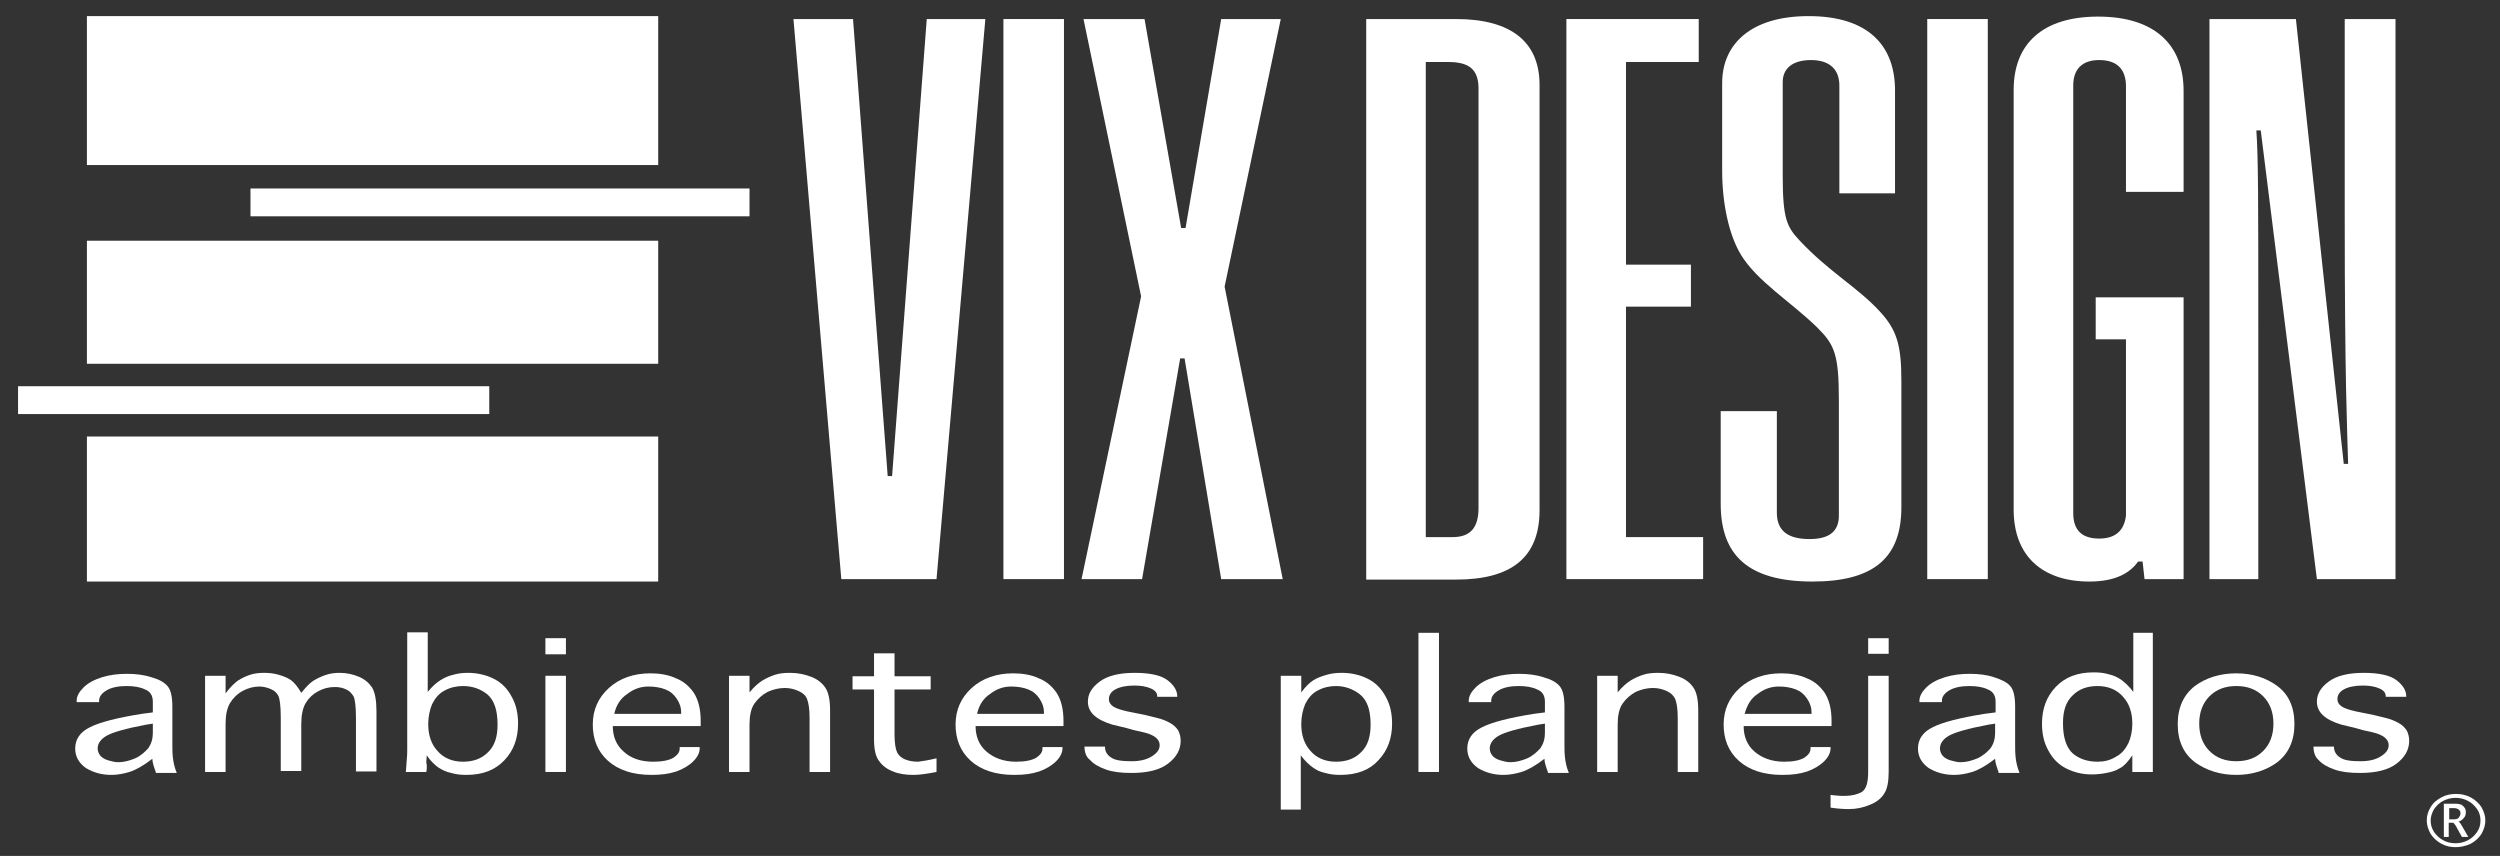
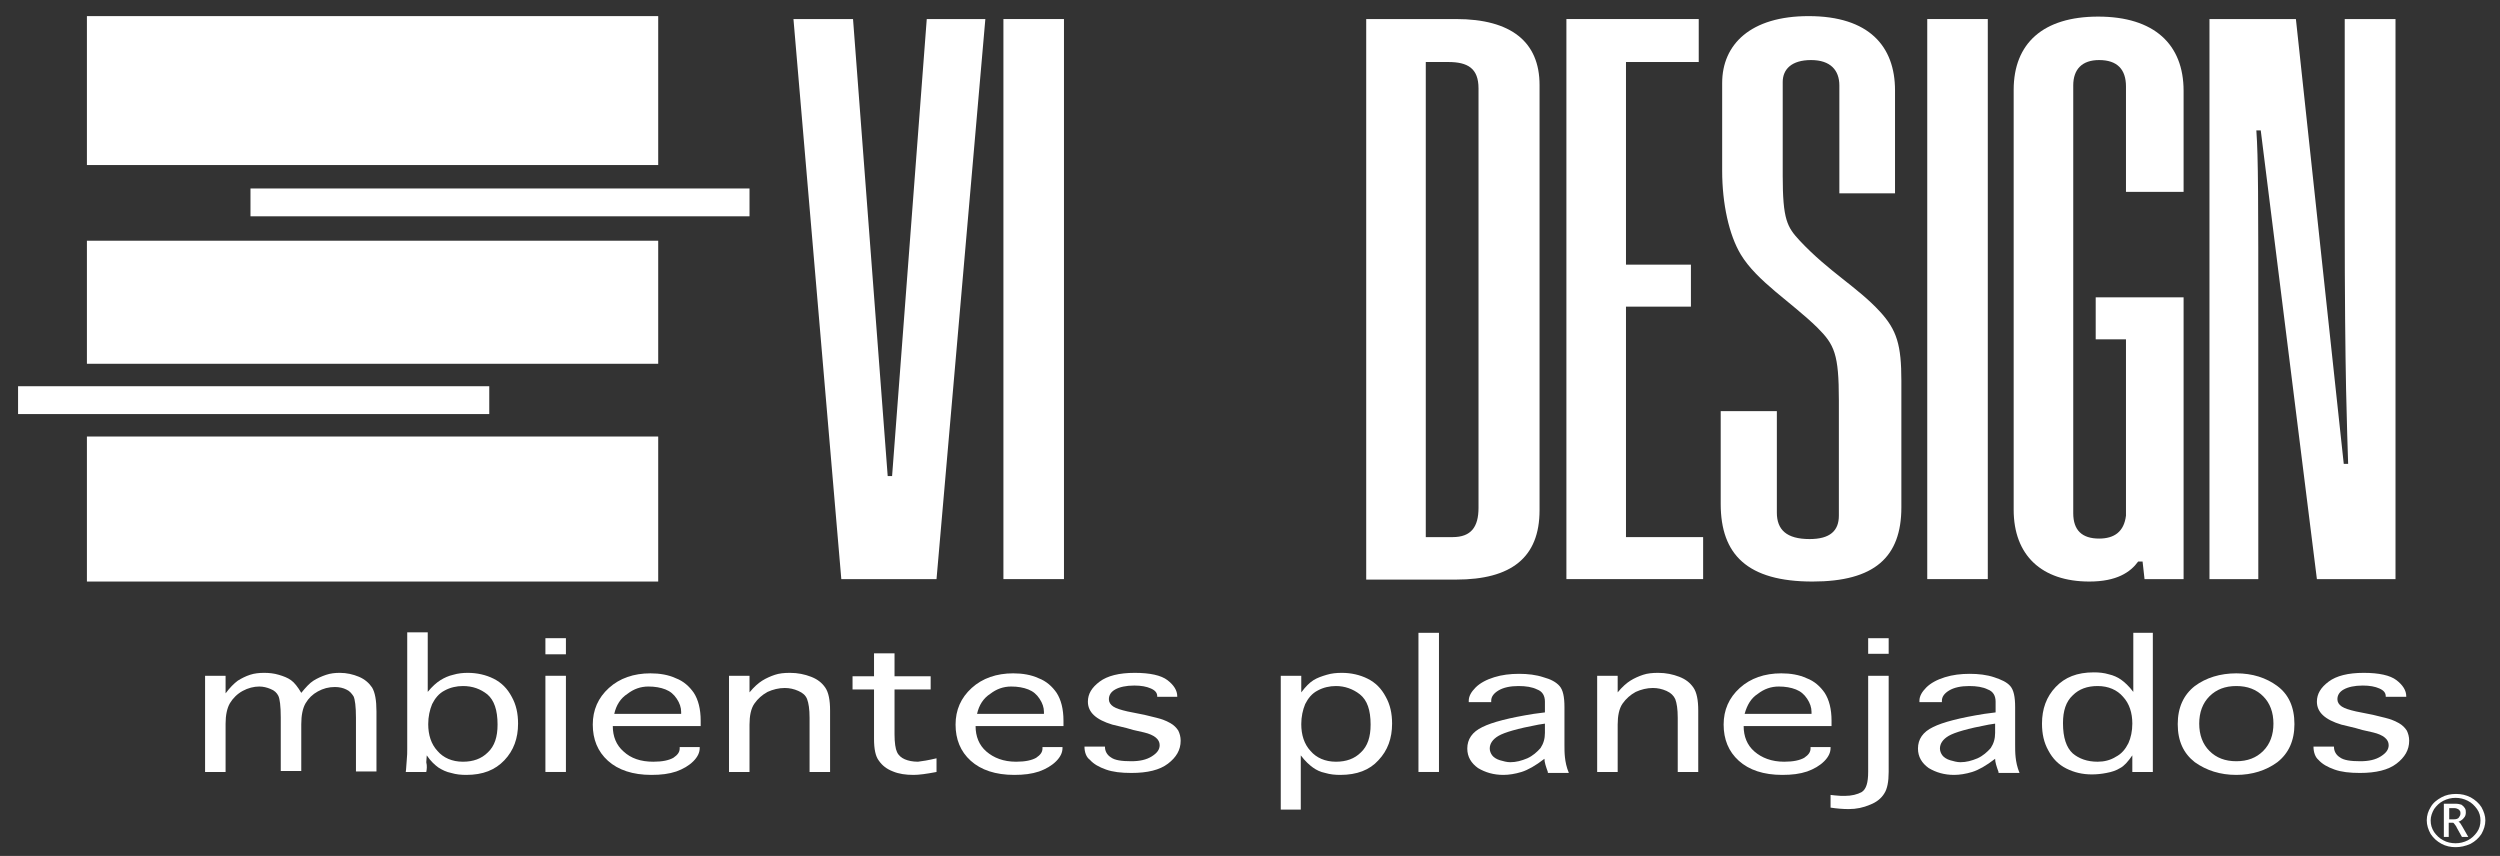
<svg xmlns="http://www.w3.org/2000/svg" version="1.1" id="Layer_1" x="0px" y="0px" viewBox="0 0 512 175.3" style="enable-background:new 0 0 512 175.3;" xml:space="preserve">
  <rect x="0" y="0" width="512" height="175.3" fill="#333333" stroke="none" />
  <style type="text/css">
	.st0{fill:#FFFFFF;}
</style>
  <g>
    <polygon class="st0" points="172.3,118.6 162.5,3.9 174.7,3.9 181.8,97.5 182.7,97.5 189.8,3.9 201.8,3.9 191.8,118.6  " />
    <rect x="205.5" y="3.9" class="st0" width="12.4" height="114.7" />
-     <polygon class="st0" points="262.3,3.9 250.8,58.7 262.7,118.6 250.1,118.6 242.6,73.4 241.7,73.4 233.9,118.6 221.5,118.6    233.7,60.7 221.9,3.9 234.4,3.9 241.9,46.7 242.8,46.7 250.1,3.9  " />
    <path class="st0" d="M279.8,118.6V3.9h18.4c11.3,0,17.1,4.7,17.1,13.5v87.1c0,9.7-5.8,14.2-17.1,14.2H279.8z M297.5,110   c3.8,0,5.3-2.1,5.3-6V18.1c0-4.1-2.2-5.4-6.2-5.4H292V110H297.5z" />
    <polygon class="st0" points="320.8,118.6 320.8,3.9 347.9,3.9 347.9,12.7 333,12.7 333,54.2 346.3,54.2 346.3,62.8 333,62.8    333,110 348.8,110 348.8,118.6  " />
    <path class="st0" d="M376.7,39.7V17.5c0-3.1-1.8-5.2-5.8-5.2s-5.8,1.9-5.8,4.5V36c0,9,0.9,10.5,3.5,13.3c6,6.4,11.8,9.5,16.4,14.5   c3.5,3.8,4.4,6.9,4.4,14.2v25.9c0,10.2-5.5,15.2-18.2,15.2c-13.3,0-18.8-5.5-18.8-15.9v-19h11.5V105c0,3.5,2,5.4,6.7,5.4   c4.2,0,6-1.7,6-4.8V82c0-9.5-0.9-11.4-4.4-14.9c-5.3-5.2-12.4-9.5-15.7-15c-2.4-4-3.8-10.4-3.8-17.1V17c0-7.9,5.8-13.7,17.7-13.7   c12.4,0,17.7,6.2,17.7,15.2v21.1H376.7z" />
    <rect x="394.7" y="3.9" class="st0" width="12.4" height="114.7" />
    <path class="st0" d="M439.2,118.6l-0.4-3.6h-0.9c-1.6,2.2-4.4,4.1-10,4.1c-9.8,0-15.5-5.4-15.5-14.7V18.4c0-9.5,6-15,17.3-15   c11.5,0,17.5,5.7,17.5,15.2v20.7h-11.8V17.7c0-3.5-1.8-5.4-5.5-5.4c-3.5,0-5.3,1.9-5.3,5.2v87.6c0,3.5,1.8,5.2,5.3,5.2   c3.1,0,5.1-1.4,5.5-4.7V69.5h-6.2v-8.6h18v57.7H439.2z" />
    <path class="st0" d="M474.5,118.6l-11.5-91.9h-0.9c0.4,5.7,0.4,13.7,0.4,42v49.9h-10V3.9h17.7L480,95h0.9   c-0.2-7.1-0.7-17.1-0.7-50.5V3.9h10.4v114.7H474.5z" />
-     <path class="st0" d="M31.9,158.1c-0.4-1.1-0.7-2-0.7-2.7c-1.8,1.4-3.4,2.3-4.7,2.7c-1.3,0.4-2.6,0.6-3.7,0.6c-2,0-3.7-0.5-5.2-1.4   c-1.4-1-2.2-2.3-2.2-4c0-1.9,1-3.4,3.1-4.4c2-1,5.5-1.9,10.5-2.7l2.3-0.3v-2.2c0-1.2-0.5-2.1-1.6-2.5c-1-0.5-2.3-0.7-3.8-0.7   c-1.7,0-3.1,0.3-4.1,0.9c-1,0.6-1.5,1.3-1.5,2.1v0.3h-4.6v-0.3c0-0.9,0.5-1.8,1.4-2.7c0.9-0.9,2.2-1.6,3.8-2.1   c1.6-0.5,3.3-0.7,5.1-0.7c1.8,0,3.5,0.2,5,0.7c1.5,0.4,2.6,1,3.3,1.8c0.7,0.8,1,2.2,1,4.3v7.7c0,0.8,0,1.7,0.1,2.6   c0.1,0.9,0.3,2,0.8,3.2H31.9z M31.3,148.2l-1.3,0.2c-4.3,0.8-7,1.6-8.2,2.3s-1.8,1.6-1.8,2.6c0,0.5,0.2,1,0.5,1.4   c0.3,0.4,0.9,0.8,1.6,1c0.7,0.2,1.4,0.4,2.1,0.4c1.2,0,2.3-0.3,3.5-0.8c1.1-0.5,2-1.3,2.7-2.1c0.6-0.9,0.9-1.9,0.9-3.1V148.2z" />
    <path class="st0" d="M46.2,158.1H42v-19.7h4.2l0,3.6c0.9-1.2,1.7-2,2.5-2.6c0.8-0.5,1.6-0.9,2.5-1.2c0.9-0.3,1.9-0.4,2.9-0.4   s2,0.1,3,0.4c1,0.3,1.8,0.6,2.5,1.1c0.7,0.5,1.4,1.4,2.1,2.6c0.9-1.1,1.7-2,2.5-2.5c0.8-0.5,1.7-0.9,2.6-1.2   c0.9-0.3,1.8-0.4,2.8-0.4c1.4,0,2.7,0.3,3.9,0.8c1.2,0.5,2.1,1.3,2.7,2.2c0.6,1,0.9,2.6,0.9,4.9v12.3h-4.2v-11   c0-2.3-0.2-3.8-0.5-4.4c-0.4-0.6-0.8-1.1-1.5-1.4c-0.6-0.3-1.4-0.5-2.3-0.5c-1.3,0-2.4,0.3-3.5,0.9c-1.1,0.6-1.9,1.4-2.5,2.4   c-0.6,1-0.9,2.5-0.9,4.3v9.6h-4.2v-11c0-2.3-0.2-3.8-0.5-4.4c-0.3-0.6-0.8-1.1-1.6-1.4c-0.7-0.3-1.5-0.5-2.3-0.5   c-1.1,0-2.3,0.3-3.4,0.9c-1.1,0.6-2,1.5-2.6,2.5c-0.6,1-0.9,2.5-0.9,4.2V158.1z" />
    <path class="st0" d="M87.3,158.1h-4.2c0.1-0.6,0.1-1.4,0.2-2.4c0.1-0.9,0.1-1.7,0.1-2.3c0-0.6,0-1,0-1.2v-22.7h4.2v12.2   c0.9-1.1,1.8-1.9,2.6-2.4c0.8-0.5,1.7-0.9,2.6-1.1c1-0.3,2-0.4,3-0.4c1.9,0,3.7,0.4,5.3,1.2c1.6,0.8,2.8,2,3.7,3.7   c0.9,1.6,1.3,3.4,1.3,5.5c0,3-0.9,5.5-2.8,7.5c-1.9,2-4.4,3-7.8,3c-1.1,0-2.1-0.1-3.1-0.4c-1-0.2-1.8-0.6-2.6-1.1   c-0.7-0.5-1.6-1.3-2.4-2.5l-0.1,1.4C87.5,156.9,87.4,157.6,87.3,158.1 M87.7,148.3c0,2.2,0.6,4.1,1.9,5.5c1.2,1.4,3,2.2,5.2,2.2   c2.1,0,3.8-0.6,5.1-1.9c1.4-1.3,2-3.2,2-5.7c0-3-0.7-5-2.1-6.2c-1.4-1.1-3-1.7-5-1.7c-1.3,0-2.6,0.3-3.7,0.9   c-1.2,0.6-2,1.6-2.6,2.8C88,145.4,87.7,146.8,87.7,148.3" />
    <path class="st0" d="M111.7,130.7h4.2v3.3h-4.2V130.7z M111.7,138.4h4.2v19.7h-4.2V138.4z" />
    <path class="st0" d="M139.1,153h4.2v0.2c0,0.9-0.4,1.8-1.3,2.7c-0.9,0.9-2.1,1.6-3.5,2.1c-1.5,0.5-3.1,0.7-5.1,0.7   c-3.8,0-6.8-1-8.9-2.9c-2.1-1.9-3.1-4.4-3.1-7.4c0-3,1.1-5.5,3.3-7.5c2.2-2,5.1-3,8.5-3c1.9,0,3.7,0.3,5.2,1c1.6,0.6,2.8,1.7,3.7,3   c0.9,1.4,1.4,3.3,1.4,5.7v1.1h-18c0,2.1,0.7,3.9,2.2,5.2c1.5,1.4,3.5,2.1,6.1,2.1c1.9,0,3.2-0.3,4.1-0.8c0.9-0.6,1.3-1.2,1.3-1.9   V153z M125.8,146.2h13.7v-0.4c0-0.9-0.3-1.8-0.9-2.7c-0.6-0.9-1.3-1.5-2.3-1.9c-1-0.4-2.2-0.6-3.5-0.6c-1.6,0-3,0.5-4.3,1.5   C127.1,143,126.2,144.4,125.8,146.2" />
    <path class="st0" d="M153.5,158.1h-4.2v-19.7h4.2l0,3.4c0.9-1.1,1.8-1.9,2.6-2.4c0.8-0.5,1.7-0.9,2.6-1.2c0.9-0.3,1.9-0.4,3.1-0.4   c1.6,0,3,0.3,4.3,0.8c1.3,0.5,2.2,1.2,2.9,2.2c0.7,1,1,2.6,1,4.7v12.6h-4.2V147c0-1.8-0.2-3-0.5-3.8s-0.9-1.3-1.8-1.7   c-0.9-0.4-1.8-0.6-2.8-0.6c-1.2,0-2.4,0.3-3.5,0.8c-1.1,0.6-2,1.4-2.7,2.4c-0.7,1-1,2.5-1,4.3V158.1z" />
    <path class="st0" d="M191.8,155.3v2.8c-2.1,0.4-3.6,0.6-4.7,0.6c-1.6,0-3-0.2-4.2-0.7c-1.3-0.5-2.2-1.2-2.9-2.2   c-0.7-0.9-1-2.4-1-4.5v-10.1h-4.4v-2.7h4.4v-4.7h4.2v4.7h7.4v2.7h-7.4v9.2c0,1.7,0.2,3,0.5,3.6c0.3,0.7,0.9,1.2,1.6,1.5   c0.7,0.3,1.6,0.5,2.7,0.5C188.9,155.9,190.1,155.7,191.8,155.3" />
    <path class="st0" d="M213.4,153h4.2v0.2c0,0.9-0.4,1.8-1.3,2.7c-0.9,0.9-2.1,1.6-3.5,2.1c-1.5,0.5-3.1,0.7-5.1,0.7   c-3.8,0-6.8-1-8.9-2.9c-2.1-1.9-3.1-4.4-3.1-7.4c0-3,1.1-5.5,3.3-7.5c2.2-2,5.1-3,8.5-3c1.9,0,3.7,0.3,5.2,1c1.6,0.6,2.8,1.7,3.7,3   c0.9,1.4,1.4,3.3,1.4,5.7v1.1h-18c0,2.1,0.7,3.9,2.2,5.2s3.5,2.1,6.1,2.1c1.9,0,3.2-0.3,4.1-0.8c0.9-0.6,1.3-1.2,1.3-1.9V153z    M200.1,146.2h13.7v-0.4c0-0.9-0.3-1.8-0.9-2.7c-0.6-0.9-1.3-1.5-2.3-1.9c-1-0.4-2.2-0.6-3.5-0.6c-1.6,0-3,0.5-4.3,1.5   C201.4,143,200.5,144.4,200.1,146.2" />
    <path class="st0" d="M222.1,152.9h4.2v0.1c0,0.8,0.4,1.6,1.2,2.1c0.8,0.6,2.2,0.8,4.2,0.8c1.7,0,3.1-0.3,4.2-1   c1.1-0.7,1.6-1.4,1.6-2.3c0-1.2-1.1-2.1-3.2-2.6l-2.2-0.5l-1.4-0.4l-2.9-0.7c-3.3-1-5-2.5-5-4.7c0-1.6,0.8-2.9,2.4-4.1   c1.6-1.2,4-1.8,7.2-1.8c3.1,0,5.4,0.5,6.7,1.5c1.3,1,2,2.1,2,3.3v0.1H237v-0.1c0-0.7-0.4-1.2-1.3-1.6c-0.9-0.4-2-0.6-3.4-0.6   c-1.7,0-3,0.3-3.9,0.8c-0.9,0.5-1.3,1.2-1.3,2c0,0.6,0.3,1.1,0.9,1.5c0.6,0.4,1.6,0.7,2.9,1l2,0.4l1.5,0.3c2.1,0.5,3.3,0.8,3.8,1   s1,0.4,1.5,0.7c0.7,0.4,1.2,0.9,1.6,1.5c0.3,0.6,0.5,1.3,0.5,2.1c0,1.9-0.9,3.4-2.6,4.7c-1.7,1.3-4.2,1.9-7.5,1.9   c-2.1,0-3.8-0.2-5.2-0.7c-1.4-0.5-2.5-1.1-3.3-2C222.5,155.1,222.1,154.1,222.1,152.9L222.1,152.9z" />
    <path class="st0" d="M266.5,165.8h-4.2v-27.4h4.2v3.4c0.9-1.2,1.7-2,2.5-2.5c0.8-0.5,1.7-0.8,2.7-1.1c1-0.3,2-0.4,3.1-0.4   c1.9,0,3.7,0.4,5.3,1.2c1.6,0.8,2.8,2,3.7,3.7c0.9,1.6,1.3,3.4,1.3,5.5c0,3-0.9,5.5-2.8,7.5c-1.8,2-4.4,3-7.8,3   c-1.1,0-2.1-0.1-3.1-0.4c-1-0.2-1.8-0.6-2.5-1.1c-0.7-0.5-1.6-1.3-2.5-2.5V165.8z M266.5,148.3c0,2.2,0.6,4.1,1.9,5.5   c1.2,1.4,3,2.2,5.2,2.2c2.1,0,3.8-0.6,5.1-1.9c1.4-1.3,2-3.2,2-5.7c0-3-0.7-5-2.2-6.2c-1.4-1.1-3.1-1.7-4.9-1.7   c-1.3,0-2.6,0.3-3.7,0.9c-1.2,0.6-2,1.6-2.6,2.8C266.8,145.4,266.5,146.8,266.5,148.3" />
    <rect x="290.5" y="129.6" class="st0" width="4.2" height="28.5" />
    <path class="st0" d="M317,158.1c-0.4-1.1-0.7-2-0.7-2.7c-1.8,1.4-3.4,2.3-4.7,2.7c-1.3,0.4-2.6,0.6-3.7,0.6c-2,0-3.7-0.5-5.2-1.4   c-1.4-1-2.2-2.3-2.2-4c0-1.9,1-3.4,3.1-4.4c2-1,5.5-1.9,10.5-2.7l2.3-0.3v-2.2c0-1.2-0.5-2.1-1.6-2.5c-1-0.5-2.3-0.7-3.8-0.7   c-1.7,0-3.1,0.3-4.1,0.9c-1,0.6-1.5,1.3-1.5,2.1v0.3h-4.6v-0.3c0-0.9,0.5-1.8,1.4-2.7c0.9-0.9,2.2-1.6,3.8-2.1   c1.6-0.5,3.3-0.7,5.1-0.7c1.8,0,3.5,0.2,5,0.7c1.5,0.4,2.6,1,3.3,1.8c0.7,0.8,1,2.2,1,4.3v7.7c0,0.8,0,1.7,0.1,2.6   c0.1,0.9,0.3,2,0.8,3.2H317z M316.4,148.2l-1.3,0.2c-4.3,0.8-7,1.6-8.2,2.3c-1.2,0.7-1.8,1.6-1.8,2.6c0,0.5,0.2,1,0.5,1.4   s0.9,0.8,1.6,1c0.7,0.2,1.4,0.4,2.1,0.4c1.2,0,2.3-0.3,3.5-0.8c1.1-0.5,2-1.3,2.7-2.1c0.6-0.9,0.9-1.9,0.9-3.1V148.2z" />
    <path class="st0" d="M331.3,158.1h-4.2v-19.7h4.2l0,3.4c0.9-1.1,1.8-1.9,2.6-2.4c0.8-0.5,1.7-0.9,2.6-1.2c0.9-0.3,1.9-0.4,3.1-0.4   c1.6,0,3,0.3,4.3,0.8c1.3,0.5,2.2,1.2,2.9,2.2c0.7,1,1,2.6,1,4.7v12.6h-4.2V147c0-1.8-0.2-3-0.5-3.8c-0.3-0.7-0.9-1.3-1.8-1.7   c-0.9-0.4-1.8-0.6-2.8-0.6c-1.2,0-2.4,0.3-3.5,0.8c-1.1,0.6-2,1.4-2.7,2.4c-0.7,1-1,2.5-1,4.3V158.1z" />
    <path class="st0" d="M370.7,153h4.2v0.2c0,0.9-0.4,1.8-1.3,2.7c-0.9,0.9-2.1,1.6-3.5,2.1c-1.5,0.5-3.1,0.7-5.1,0.7   c-3.8,0-6.8-1-8.9-2.9c-2.1-1.9-3.1-4.4-3.1-7.4c0-3,1.1-5.5,3.3-7.5c2.2-2,5.1-3,8.5-3c1.9,0,3.7,0.3,5.2,1c1.6,0.6,2.8,1.7,3.7,3   c0.9,1.4,1.4,3.3,1.4,5.7v1.1h-18c0,2.1,0.7,3.9,2.2,5.2s3.5,2.1,6.1,2.1c1.9,0,3.2-0.3,4.1-0.8c0.9-0.6,1.3-1.2,1.3-1.9V153z    M357.3,146.2H371v-0.4c0-0.9-0.3-1.8-0.9-2.7c-0.6-0.9-1.3-1.5-2.3-1.9c-1-0.4-2.2-0.6-3.5-0.6c-1.6,0-3,0.5-4.3,1.5   C358.6,143,357.8,144.4,357.3,146.2" />
    <path class="st0" d="M382.6,138.4h4.2v19.7c0,2-0.3,3.5-0.9,4.4c-0.6,1-1.6,1.8-2.9,2.3c-1.4,0.6-2.8,0.9-4.4,0.9   c-1.1,0-2.4-0.1-3.7-0.3v-2.6l0.9,0.1c0.8,0.1,1.5,0.1,2,0.1c1.4,0,2.6-0.3,3.5-0.8c0.9-0.6,1.3-1.9,1.3-4.1V138.4z M382.6,130.7   h4.2v3.2h-4.2V130.7z" />
    <path class="st0" d="M409.3,158.1c-0.4-1.1-0.7-2-0.7-2.7c-1.8,1.4-3.4,2.3-4.7,2.7c-1.3,0.4-2.6,0.6-3.7,0.6c-2,0-3.7-0.5-5.2-1.4   c-1.4-1-2.2-2.3-2.2-4c0-1.9,1-3.4,3.1-4.4c2-1,5.5-1.9,10.5-2.7l2.3-0.3v-2.2c0-1.2-0.5-2.1-1.6-2.5c-1-0.5-2.3-0.7-3.8-0.7   c-1.7,0-3.1,0.3-4.1,0.9c-1,0.6-1.5,1.3-1.5,2.1v0.3h-4.6v-0.3c0-0.9,0.5-1.8,1.4-2.7c0.9-0.9,2.2-1.6,3.8-2.1   c1.6-0.5,3.3-0.7,5.1-0.7c1.8,0,3.5,0.2,5,0.7s2.6,1,3.3,1.8c0.7,0.8,1,2.2,1,4.3v7.7c0,0.8,0,1.7,0.1,2.6c0.1,0.9,0.3,2,0.8,3.2   H409.3z M408.6,148.2l-1.3,0.2c-4.3,0.8-7,1.6-8.2,2.3c-1.2,0.7-1.8,1.6-1.8,2.6c0,0.5,0.2,1,0.5,1.4c0.3,0.4,0.9,0.8,1.6,1   c0.7,0.2,1.4,0.4,2.1,0.4c1.2,0,2.3-0.3,3.5-0.8c1.1-0.5,2-1.3,2.7-2.1c0.6-0.9,0.9-1.9,0.9-3.1V148.2z" />
    <path class="st0" d="M436.7,129.6h4.2v28.5h-4.2l0-3.4c-0.9,1.3-1.7,2.2-2.5,2.6c-0.8,0.5-1.7,0.8-2.8,1c-1,0.2-2,0.3-3,0.3   c-1.9,0-3.6-0.4-5.2-1.2c-1.6-0.8-2.8-2-3.7-3.7c-0.9-1.6-1.3-3.4-1.3-5.5c0-3,0.9-5.5,2.8-7.5c1.9-2,4.4-3,7.8-3   c1.1,0,2.1,0.1,3.1,0.4c0.9,0.2,1.8,0.6,2.5,1.1c0.7,0.5,1.6,1.3,2.5,2.5V129.6z M436.7,148.2c0-2.2-0.6-4.1-1.9-5.5   c-1.2-1.4-3-2.2-5.2-2.2c-2.1,0-3.8,0.6-5.1,1.9c-1.4,1.3-2,3.2-2,5.7c0,3,0.7,5,2,6.2c1.3,1.1,3,1.7,5.1,1.7c1.3,0,2.6-0.3,3.7-1   c1.2-0.6,2-1.6,2.6-2.8C436.4,151.1,436.7,149.7,436.7,148.2" />
    <path class="st0" d="M458,158.7c-3.3,0-6.1-0.9-8.5-2.6c-2.3-1.8-3.5-4.3-3.5-7.8c0-3.4,1.2-6,3.5-7.8c2.3-1.7,5.2-2.6,8.5-2.6   c3.3,0,6.1,0.9,8.4,2.6c2.3,1.7,3.5,4.3,3.5,7.8c0,3.4-1.2,6-3.5,7.8C464.1,157.8,461.2,158.7,458,158.7 M458,155.9   c2.3,0,4.1-0.7,5.5-2.1c1.4-1.4,2.1-3.3,2.1-5.6c0-2.3-0.7-4.2-2.1-5.6c-1.4-1.4-3.2-2.1-5.5-2.1c-2.3,0-4.1,0.7-5.5,2.1   c-1.4,1.4-2.1,3.3-2.1,5.6c0,2.3,0.7,4.2,2.1,5.6C453.9,155.2,455.7,155.9,458,155.9" />
    <path class="st0" d="M473.8,152.9h4.2v0.1c0,0.8,0.4,1.6,1.2,2.1c0.8,0.6,2.2,0.8,4.2,0.8c1.7,0,3.1-0.3,4.2-1   c1.1-0.7,1.6-1.4,1.6-2.3c0-1.2-1.1-2.1-3.2-2.6l-2.2-0.5l-1.4-0.4l-2.9-0.7c-3.3-1-5-2.5-5-4.7c0-1.6,0.8-2.9,2.4-4.1   c1.6-1.2,4-1.8,7.2-1.8c3.1,0,5.4,0.5,6.7,1.5c1.3,1,2,2.1,2,3.3v0.1h-4.2v-0.1c0-0.7-0.4-1.2-1.3-1.6c-0.9-0.4-2-0.6-3.4-0.6   c-1.7,0-3,0.3-3.9,0.8c-0.9,0.5-1.3,1.2-1.3,2c0,0.6,0.3,1.1,0.9,1.5c0.6,0.4,1.6,0.7,2.9,1l2,0.4l1.5,0.3c2.1,0.5,3.3,0.8,3.8,1   s1,0.4,1.5,0.7c0.7,0.4,1.2,0.9,1.6,1.5c0.3,0.6,0.5,1.3,0.5,2.1c0,1.9-0.9,3.4-2.6,4.7c-1.7,1.3-4.2,1.9-7.5,1.9   c-2.1,0-3.8-0.2-5.2-0.7c-1.4-0.5-2.5-1.1-3.3-2C474.2,155.1,473.8,154.1,473.8,152.9L473.8,152.9z" />
    <rect x="17.8" y="3.3" class="st0" width="117" height="30.5" />
    <rect x="17.8" y="49.3" class="st0" width="117" height="25.2" />
    <rect x="17.8" y="89.4" class="st0" width="117" height="29.7" />
    <rect x="51.3" y="38.6" class="st0" width="102.2" height="5.7" />
    <rect x="3.7" y="79.1" class="st0" width="96.5" height="5.7" />
    <path class="st0" d="M502.9,173.5c-1,0-2-0.2-2.9-0.7c-0.9-0.5-1.6-1.1-2.2-2c-0.5-0.9-0.8-1.8-0.8-2.8c0-1,0.3-1.9,0.8-2.7   c0.5-0.9,1.3-1.5,2.2-2c0.9-0.5,1.9-0.7,3-0.7c1.1,0,2,0.2,3,0.7c0.9,0.5,1.7,1.2,2.2,2c0.5,0.9,0.8,1.8,0.8,2.7   c0,1-0.3,1.9-0.8,2.8c-0.6,0.9-1.3,1.5-2.2,2C504.9,173.3,503.9,173.5,502.9,173.5 M502.9,172.7c0.9,0,1.7-0.2,2.5-0.6   c0.8-0.4,1.4-1,1.9-1.7c0.5-0.7,0.7-1.5,0.7-2.4c0-0.8-0.2-1.6-0.7-2.3c-0.5-0.7-1.1-1.3-1.9-1.7c-0.8-0.4-1.6-0.6-2.5-0.6   c-0.9,0-1.7,0.2-2.5,0.6c-0.8,0.4-1.4,1-1.9,1.7c-0.4,0.7-0.7,1.5-0.7,2.3c0,0.9,0.2,1.6,0.7,2.4c0.5,0.7,1.1,1.3,1.9,1.7   C501.1,172.5,502,172.7,502.9,172.7 M501.7,171.4h-1.2v-6.8h2.3c0.6,0,1,0.1,1.3,0.2c0.3,0.2,0.5,0.4,0.7,0.7   c0.2,0.3,0.2,0.6,0.2,0.9c0,0.4-0.1,0.8-0.4,1.1c-0.2,0.3-0.6,0.6-1.1,0.8c0.3,0.1,0.5,0.5,0.8,1l1.2,2.1h-1.3l-1-1.8l-0.2-0.4   c-0.3-0.4-0.5-0.7-0.6-0.7h-0.9V171.4z M501.7,167.8h0.8c0.5,0,0.9-0.1,1.1-0.4c0.2-0.3,0.3-0.5,0.3-0.8c0-0.2,0-0.4-0.1-0.5   c-0.1-0.2-0.2-0.3-0.4-0.4c-0.2-0.1-0.4-0.2-0.9-0.2h-0.9V167.8z" />
  </g>
</svg>